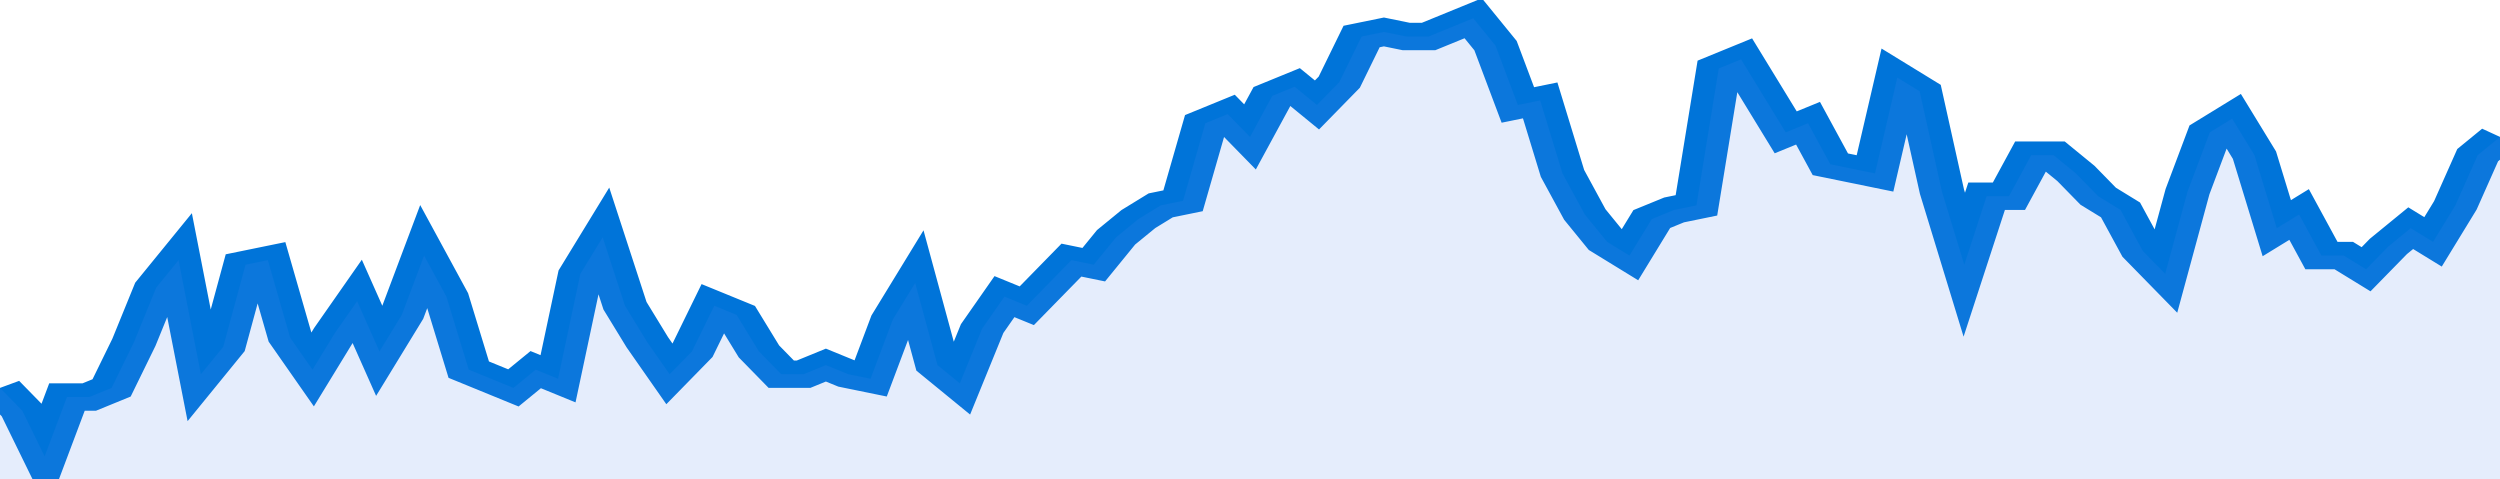
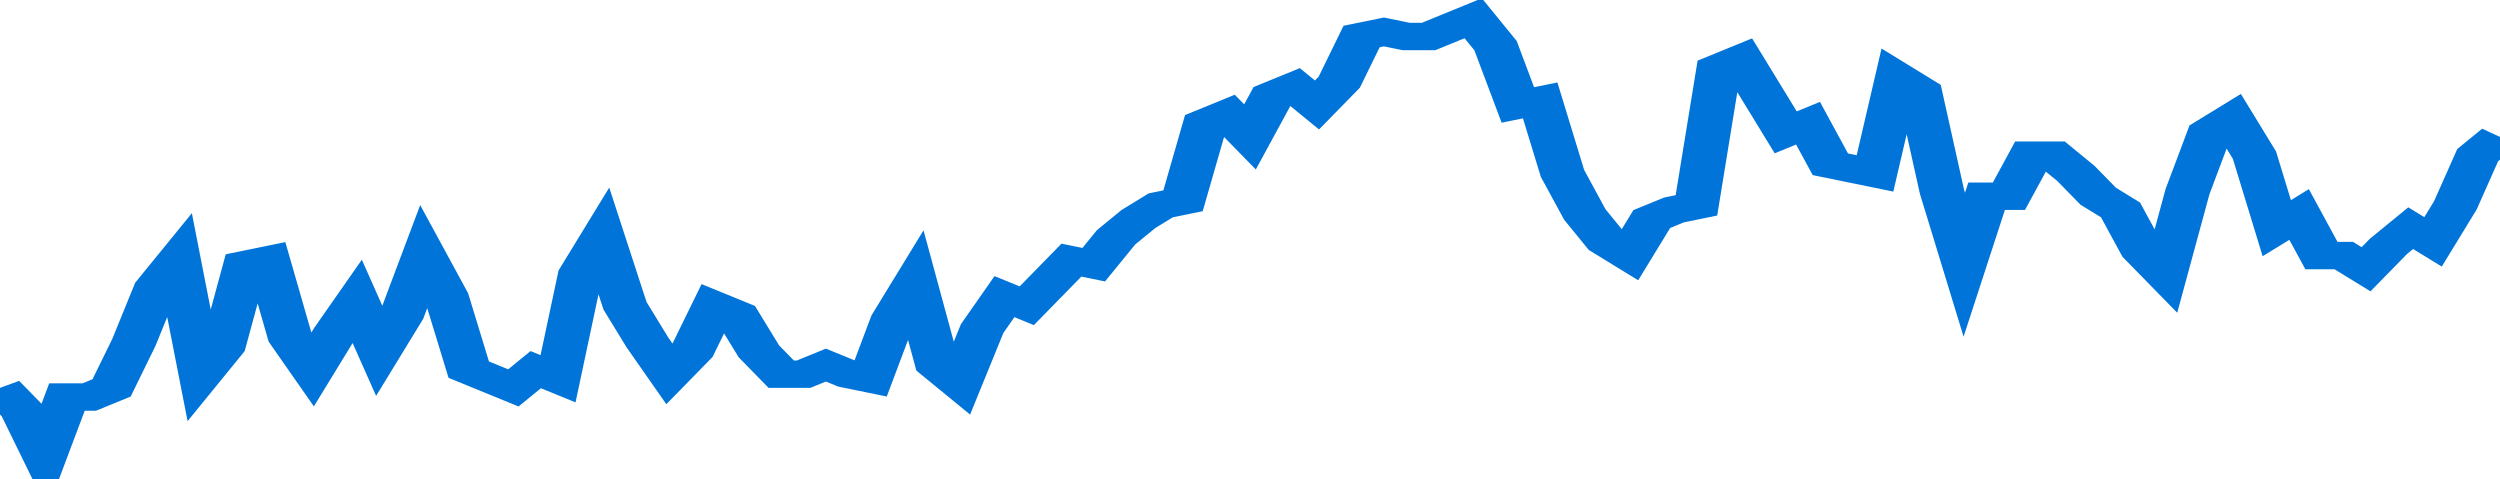
<svg xmlns="http://www.w3.org/2000/svg" viewBox="0 0 336 105" width="120" height="23" preserveAspectRatio="none">
  <polyline fill="none" stroke="#0074d9" stroke-width="6" points="0, 85 3, 90 6, 100 9, 87 12, 87 15, 85 18, 75 21, 63 24, 57 27, 82 30, 76 33, 58 36, 57 39, 74 42, 81 45, 73 48, 66 51, 77 54, 69 57, 56 60, 65 63, 81 66, 83 69, 85 72, 81 75, 83 78, 60 81, 52 84, 67 87, 75 90, 82 93, 77 96, 67 99, 69 102, 77 105, 82 108, 82 111, 80 114, 82 117, 83 120, 70 123, 62 126, 80 129, 84 132, 72 135, 65 138, 67 141, 62 144, 57 147, 58 150, 52 153, 48 156, 45 159, 44 162, 27 165, 25 168, 30 171, 21 174, 19 177, 23 180, 18 183, 8 186, 7 189, 8 192, 8 195, 6 198, 4 201, 10 204, 23 207, 22 210, 38 213, 47 216, 53 219, 56 222, 48 225, 46 228, 45 231, 15 234, 13 237, 21 240, 29 243, 27 246, 36 249, 37 252, 38 255, 17 258, 20 261, 42 264, 58 267, 43 270, 43 273, 34 276, 34 279, 38 282, 43 285, 46 288, 55 291, 60 294, 42 297, 29 300, 26 303, 34 306, 50 309, 47 312, 56 315, 56 318, 59 321, 54 324, 50 327, 53 330, 45 333, 34 336, 30 336, 30 "> </polyline>
-   <polygon fill="#5085ec" opacity="0.15" points="0, 105 0, 85 3, 90 6, 100 9, 87 12, 87 15, 85 18, 75 21, 63 24, 57 27, 82 30, 76 33, 58 36, 57 39, 74 42, 81 45, 73 48, 66 51, 77 54, 69 57, 56 60, 65 63, 81 66, 83 69, 85 72, 81 75, 83 78, 60 81, 52 84, 67 87, 75 90, 82 93, 77 96, 67 99, 69 102, 77 105, 82 108, 82 111, 80 114, 82 117, 83 120, 70 123, 62 126, 80 129, 84 132, 72 135, 65 138, 67 141, 62 144, 57 147, 58 150, 52 153, 48 156, 45 159, 44 162, 27 165, 25 168, 30 171, 21 174, 19 177, 23 180, 18 183, 8 186, 7 189, 8 192, 8 195, 6 198, 4 201, 10 204, 23 207, 22 210, 38 213, 47 216, 53 219, 56 222, 48 225, 46 228, 45 231, 15 234, 13 237, 21 240, 29 243, 27 246, 36 249, 37 252, 38 255, 17 258, 20 261, 42 264, 58 267, 43 270, 43 273, 34 276, 34 279, 38 282, 43 285, 46 288, 55 291, 60 294, 42 297, 29 300, 26 303, 34 306, 50 309, 47 312, 56 315, 56 318, 59 321, 54 324, 50 327, 53 330, 45 333, 34 336, 30 336, 105 " />
</svg>